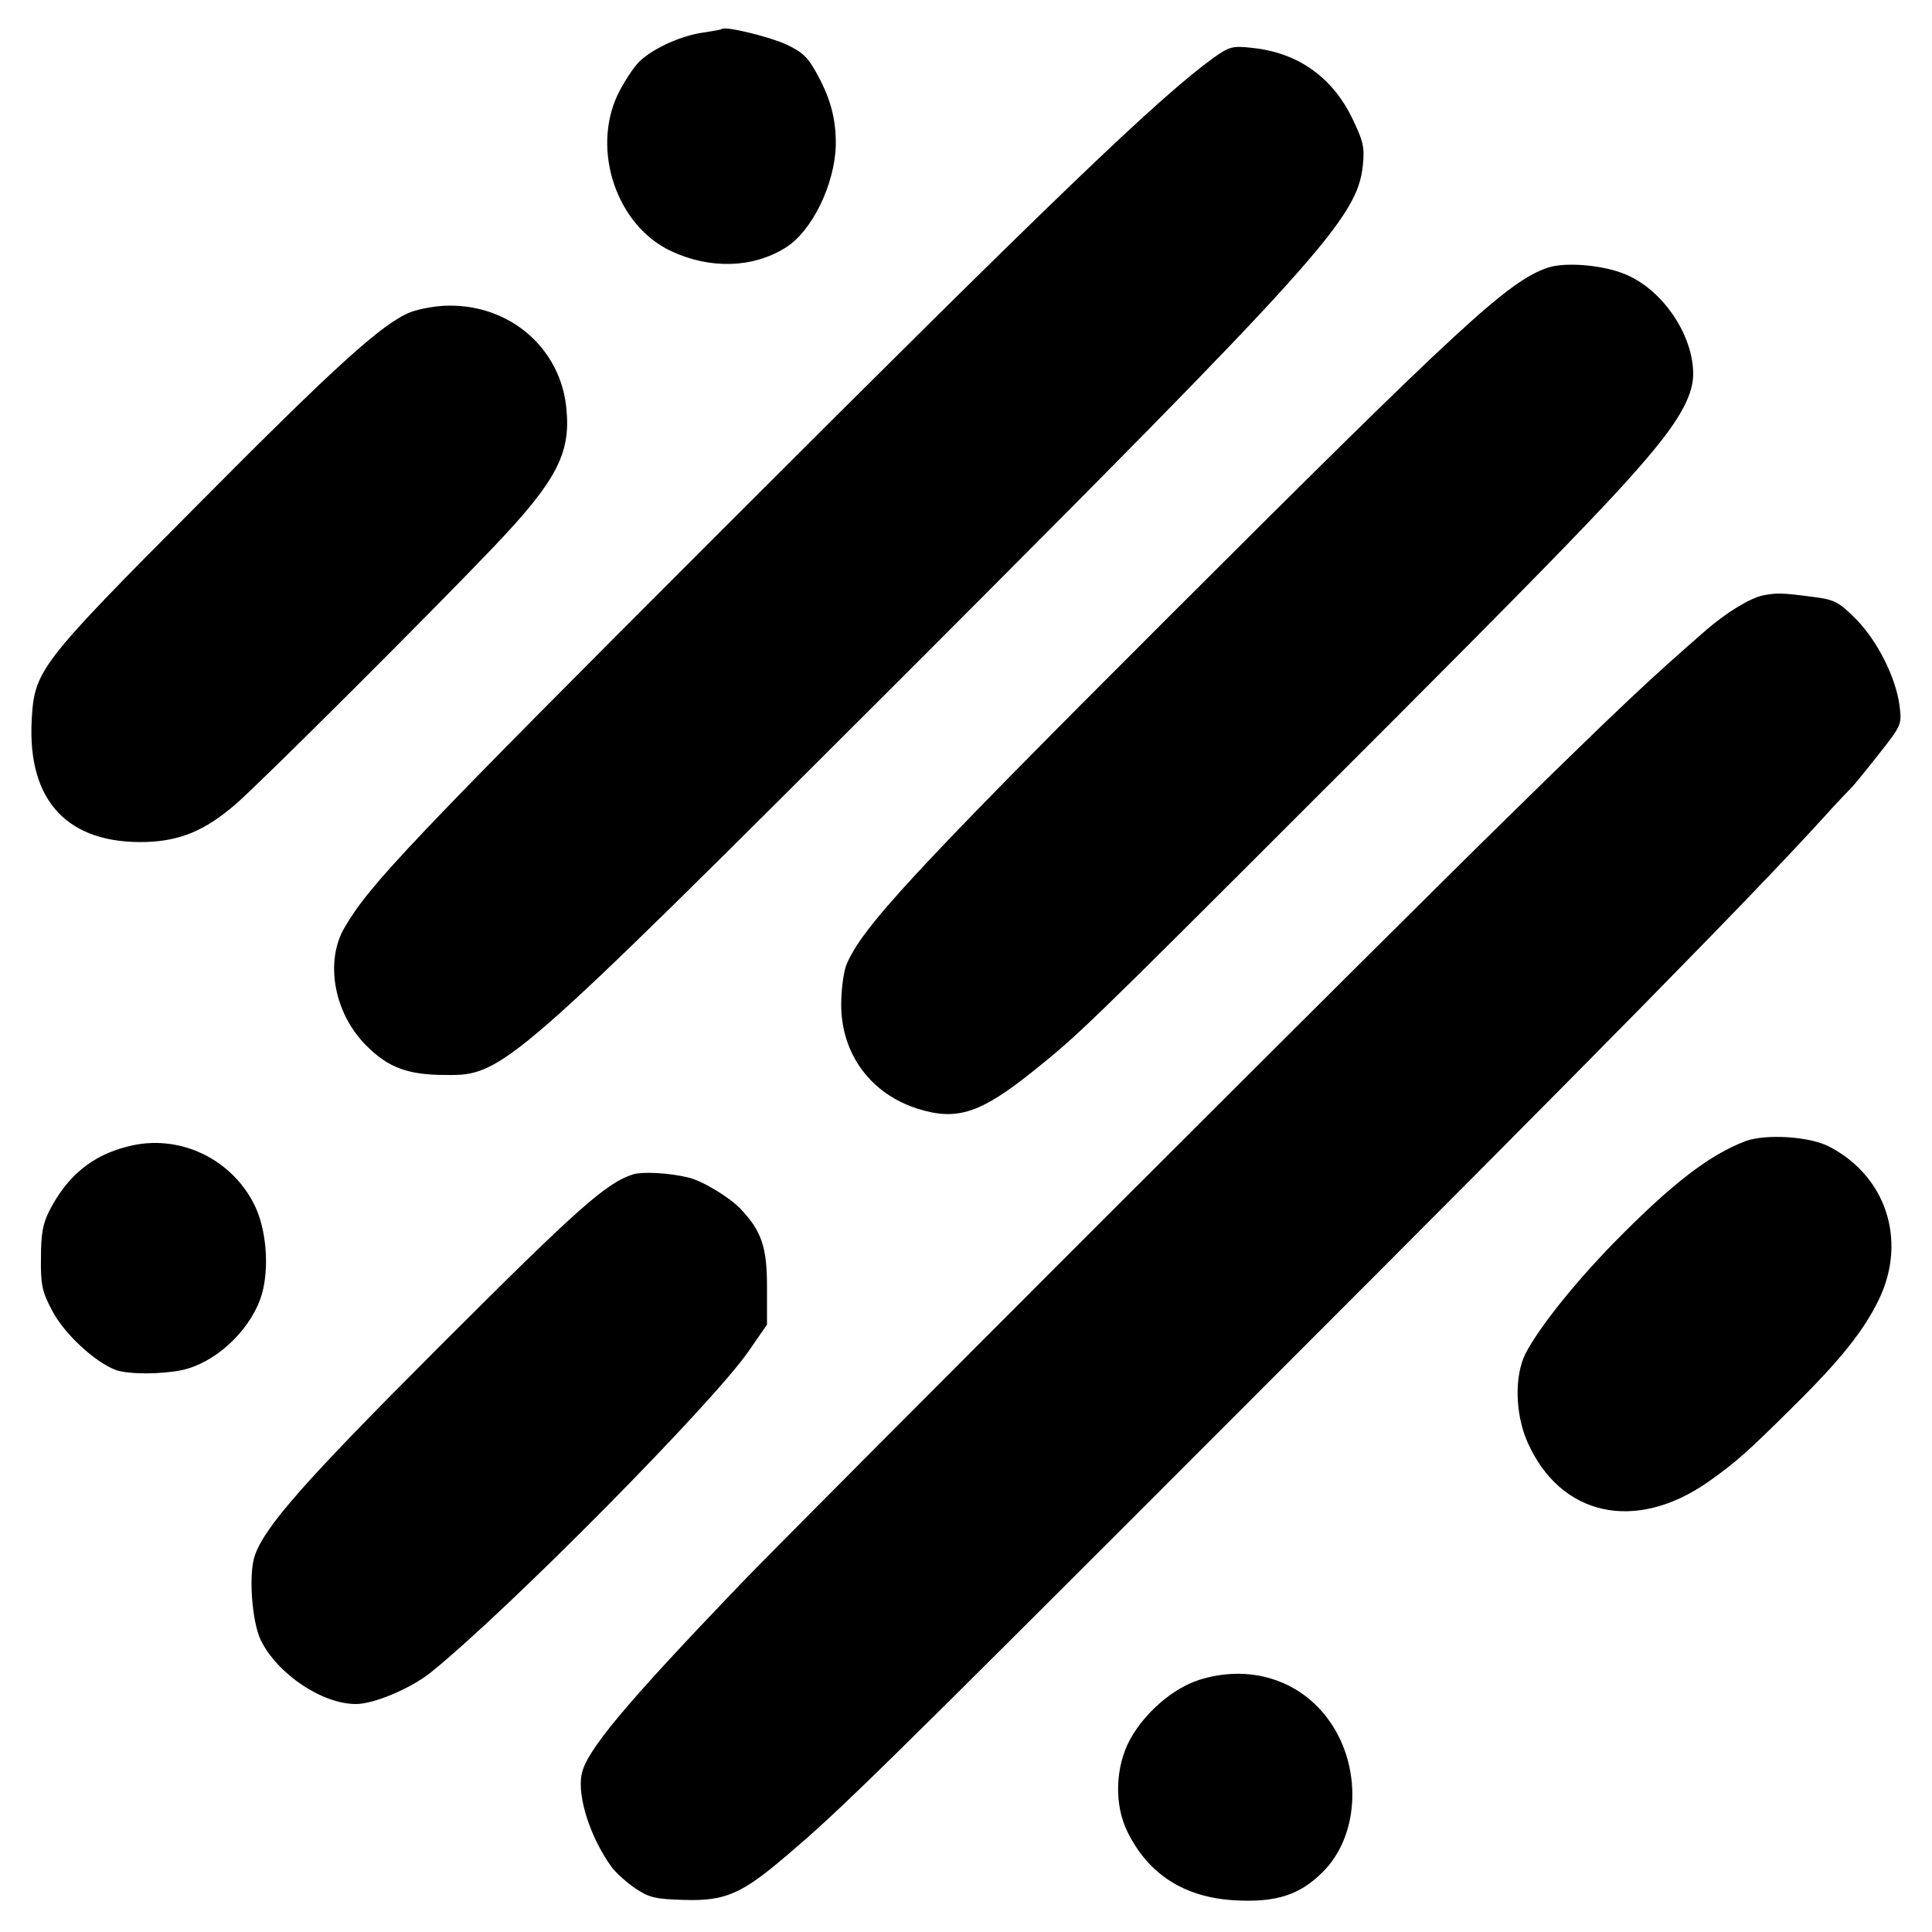
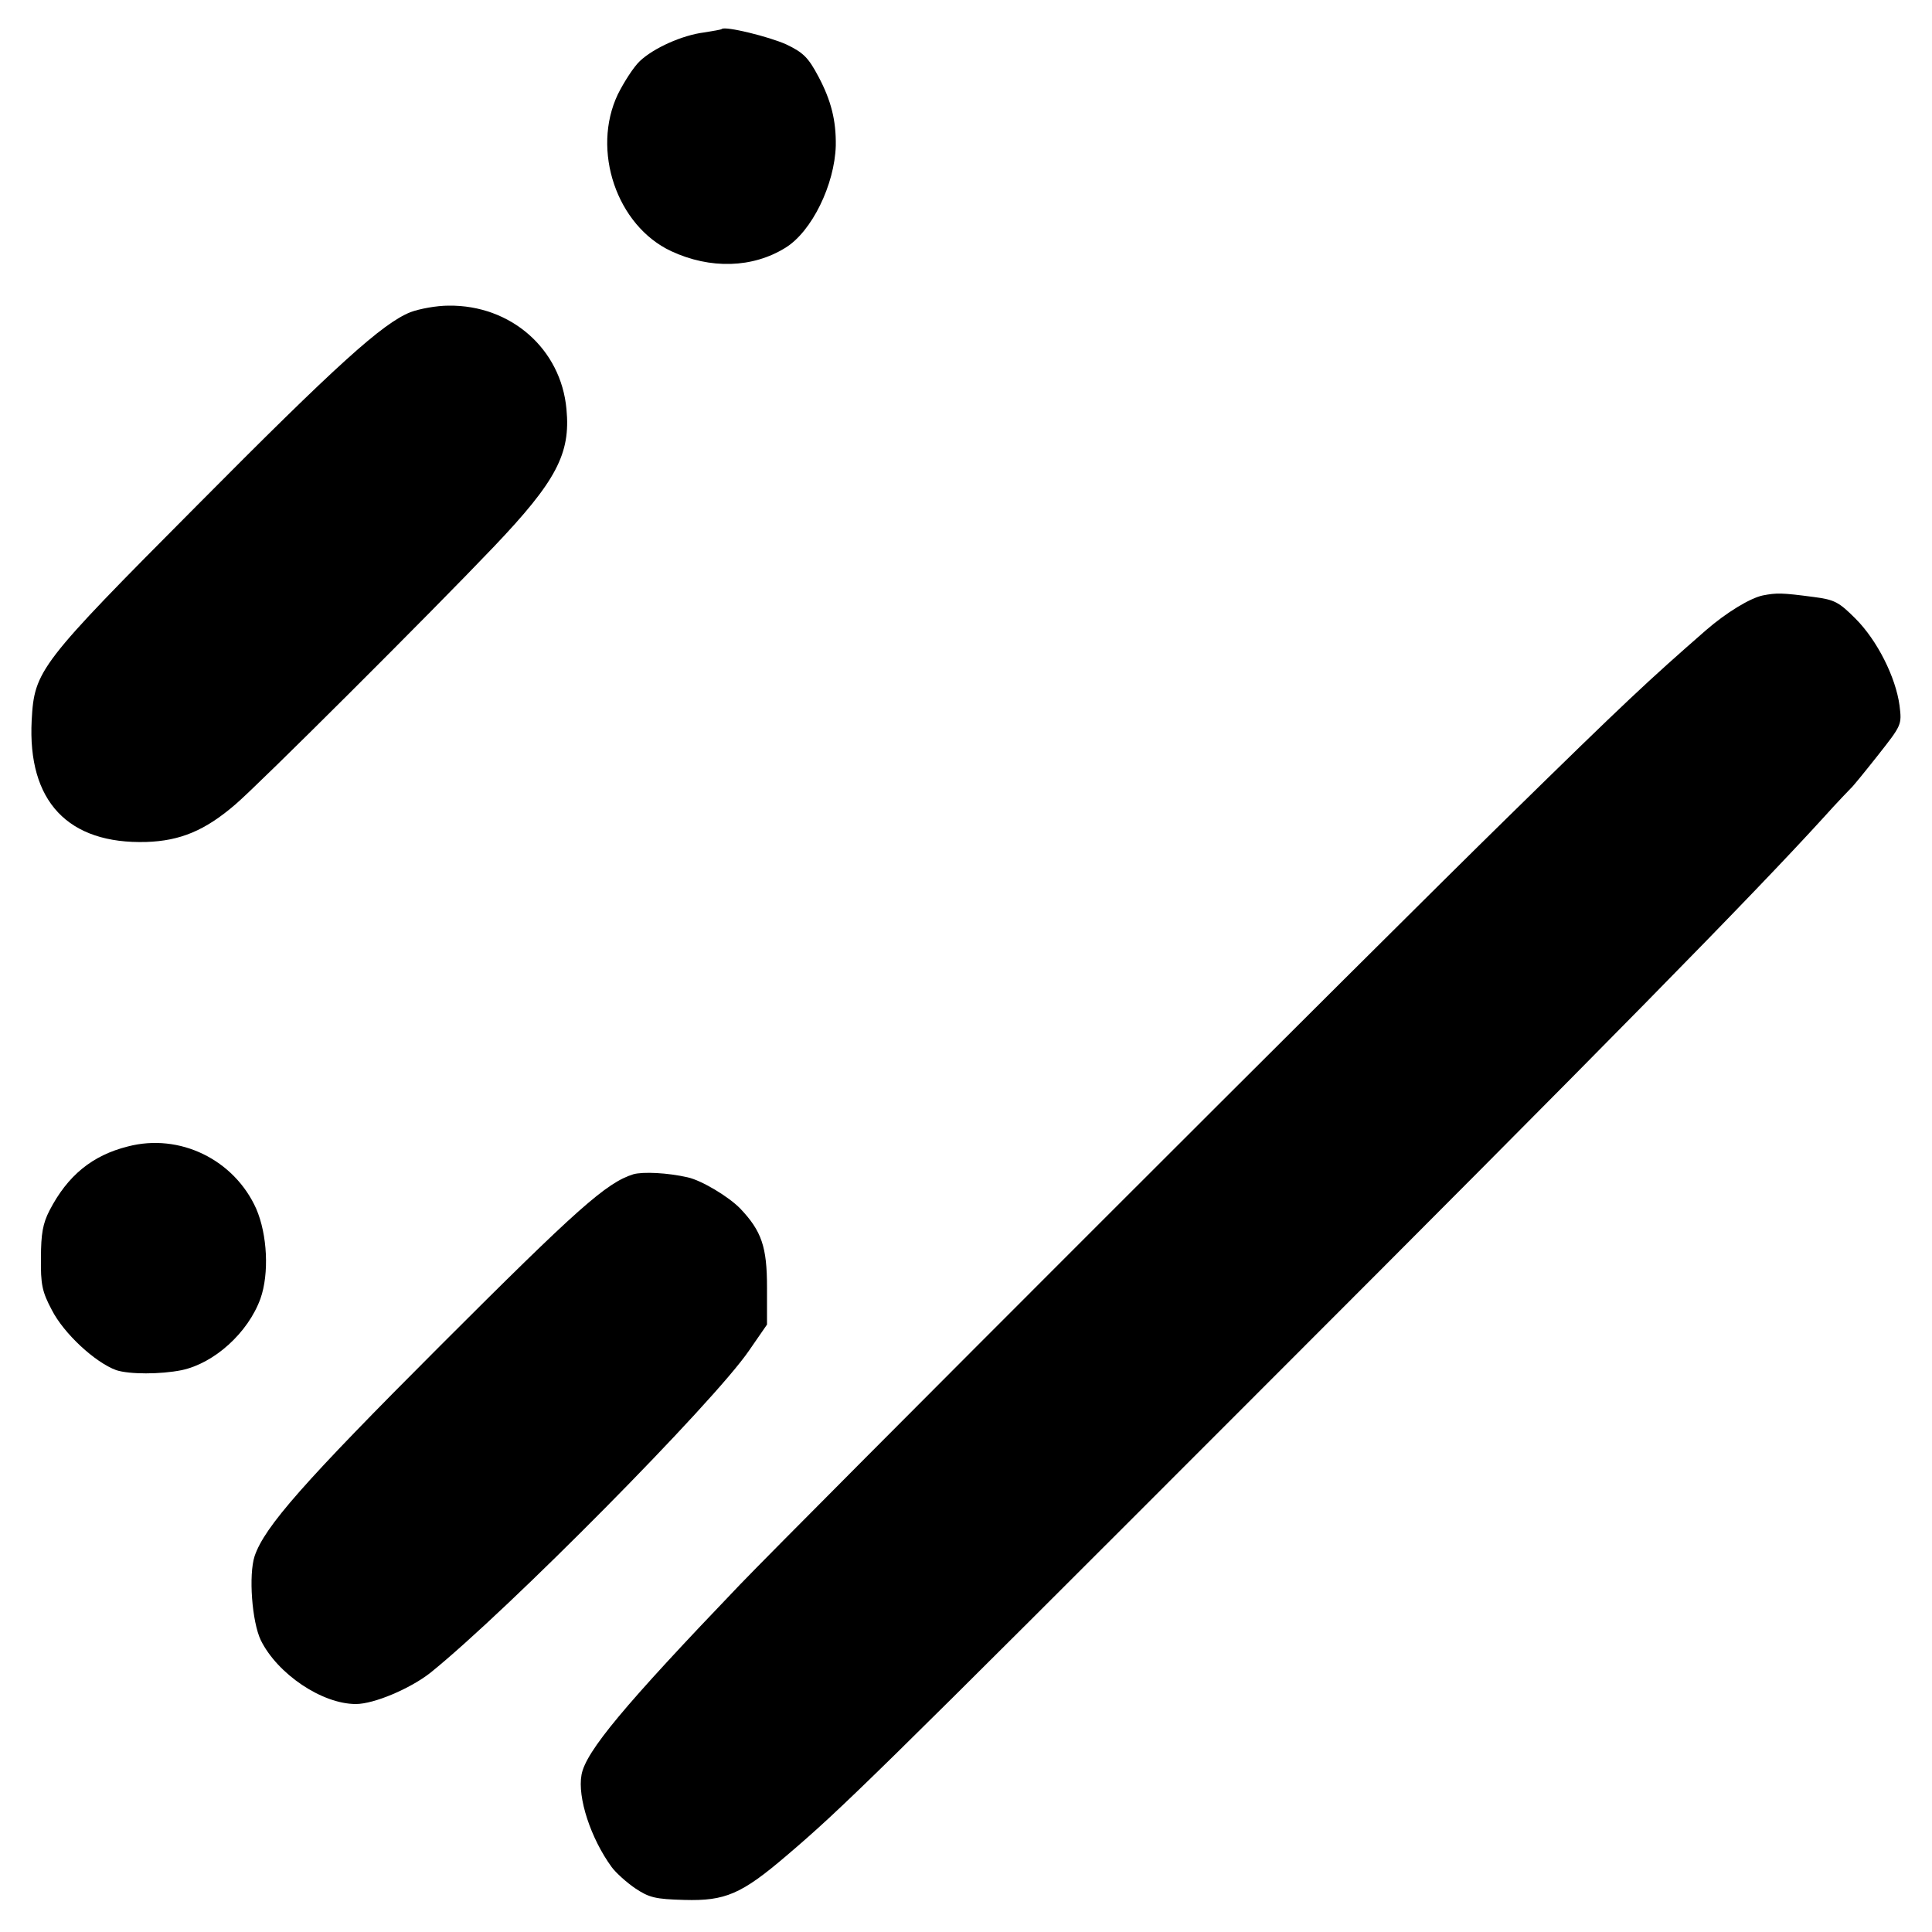
<svg xmlns="http://www.w3.org/2000/svg" version="1.0" width="500pt" height="500pt" viewBox="0 0 500 500" preserveAspectRatio="xMidYMid meet">
  <g transform="translate(0,500) scale(0.1,-0.1)" fill="#000000" stroke="none">
    <path d="M1868 4925 c-2 -2 -22 -5 -46 -9 -56 -7 -130 -40 -166 -74 -16 -15 -41 -54 -57 -86 -69 -145 -3 -340 138 -406 101 -47 211 -44 296 9 68 42 127 163 130 264 1 65 -12 117 -45 179 -26 49 -39 62 -83 83 -44 20 -158 48 -167 40z" />
-     <path d="M3140 4850 c-142 -103 -411 -361 -1270 -1220 -809 -809 -914 -920 -978 -1030 -52 -88 -28 -222 56 -306 57 -57 107 -76 206 -76 147 -2 165 14 1186 1034 1076 1077 1173 1184 1187 1320 5 47 1 63 -27 121 -52 108 -142 171 -259 183 -52 6 -60 3 -101 -26z" />
-     <path d="M4005 4307 c-102 -35 -219 -143 -974 -897 -673 -672 -801 -811 -841 -908 -7 -19 -13 -64 -13 -102 0 -128 77 -232 200 -270 100 -31 161 -11 297 98 116 93 135 111 726 702 638 637 807 812 899 929 57 73 82 125 83 171 1 101 -77 218 -173 259 -57 25 -158 34 -204 18z" />
    <path d="M1062 4192 c-72 -29 -189 -134 -554 -502 -407 -409 -419 -425 -426 -554 -11 -210 94 -321 297 -315 87 3 151 29 230 97 61 52 508 498 668 666 163 171 200 242 189 357 -14 156 -144 270 -305 268 -31 0 -75 -8 -99 -17z" />
    <path d="M4562 3459 c-33 -7 -94 -44 -147 -90 -150 -131 -207 -184 -513 -484 -312 -305 -1847 -1840 -1987 -1986 -301 -314 -399 -432 -410 -492 -11 -59 24 -165 78 -239 11 -15 39 -40 61 -55 36 -24 52 -28 127 -30 106 -3 148 15 265 115 142 121 218 195 1219 1197 896 896 1283 1290 1465 1490 35 39 67 72 70 75 4 3 35 41 69 84 63 80 63 80 57 130 -10 74 -58 169 -114 225 -43 43 -54 49 -108 56 -83 11 -96 11 -132 4z" />
-     <path d="M4518 2047 c-95 -36 -192 -111 -343 -265 -103 -106 -192 -218 -227 -285 -29 -58 -27 -156 5 -229 85 -192 279 -235 468 -103 72 51 101 77 215 190 129 127 189 203 228 285 71 151 17 316 -129 392 -50 27 -164 34 -217 15z" />
    <path d="M331 2033 c-92 -23 -156 -75 -203 -166 -17 -33 -22 -60 -22 -122 -1 -69 3 -88 28 -135 31 -61 112 -136 167 -156 34 -11 114 -11 169 0 85 18 172 97 204 185 23 65 18 166 -11 233 -57 127 -198 196 -332 161z" />
    <path d="M1639 1961 c-70 -22 -145 -89 -499 -443 -355 -355 -455 -469 -481 -545 -16 -49 -7 -170 16 -218 43 -87 158 -165 246 -165 47 0 141 40 193 81 201 162 732 699 824 833 l47 68 0 97 c0 104 -14 145 -69 203 -30 31 -100 73 -136 81 -52 12 -116 15 -141 8z" />
-     <path d="M3102 652 c-67 -22 -139 -84 -177 -153 -39 -71 -42 -170 -7 -240 54 -110 148 -170 278 -177 107 -6 168 14 227 73 98 97 103 280 11 400 -76 100 -204 138 -332 97z" />
  </g>
</svg>